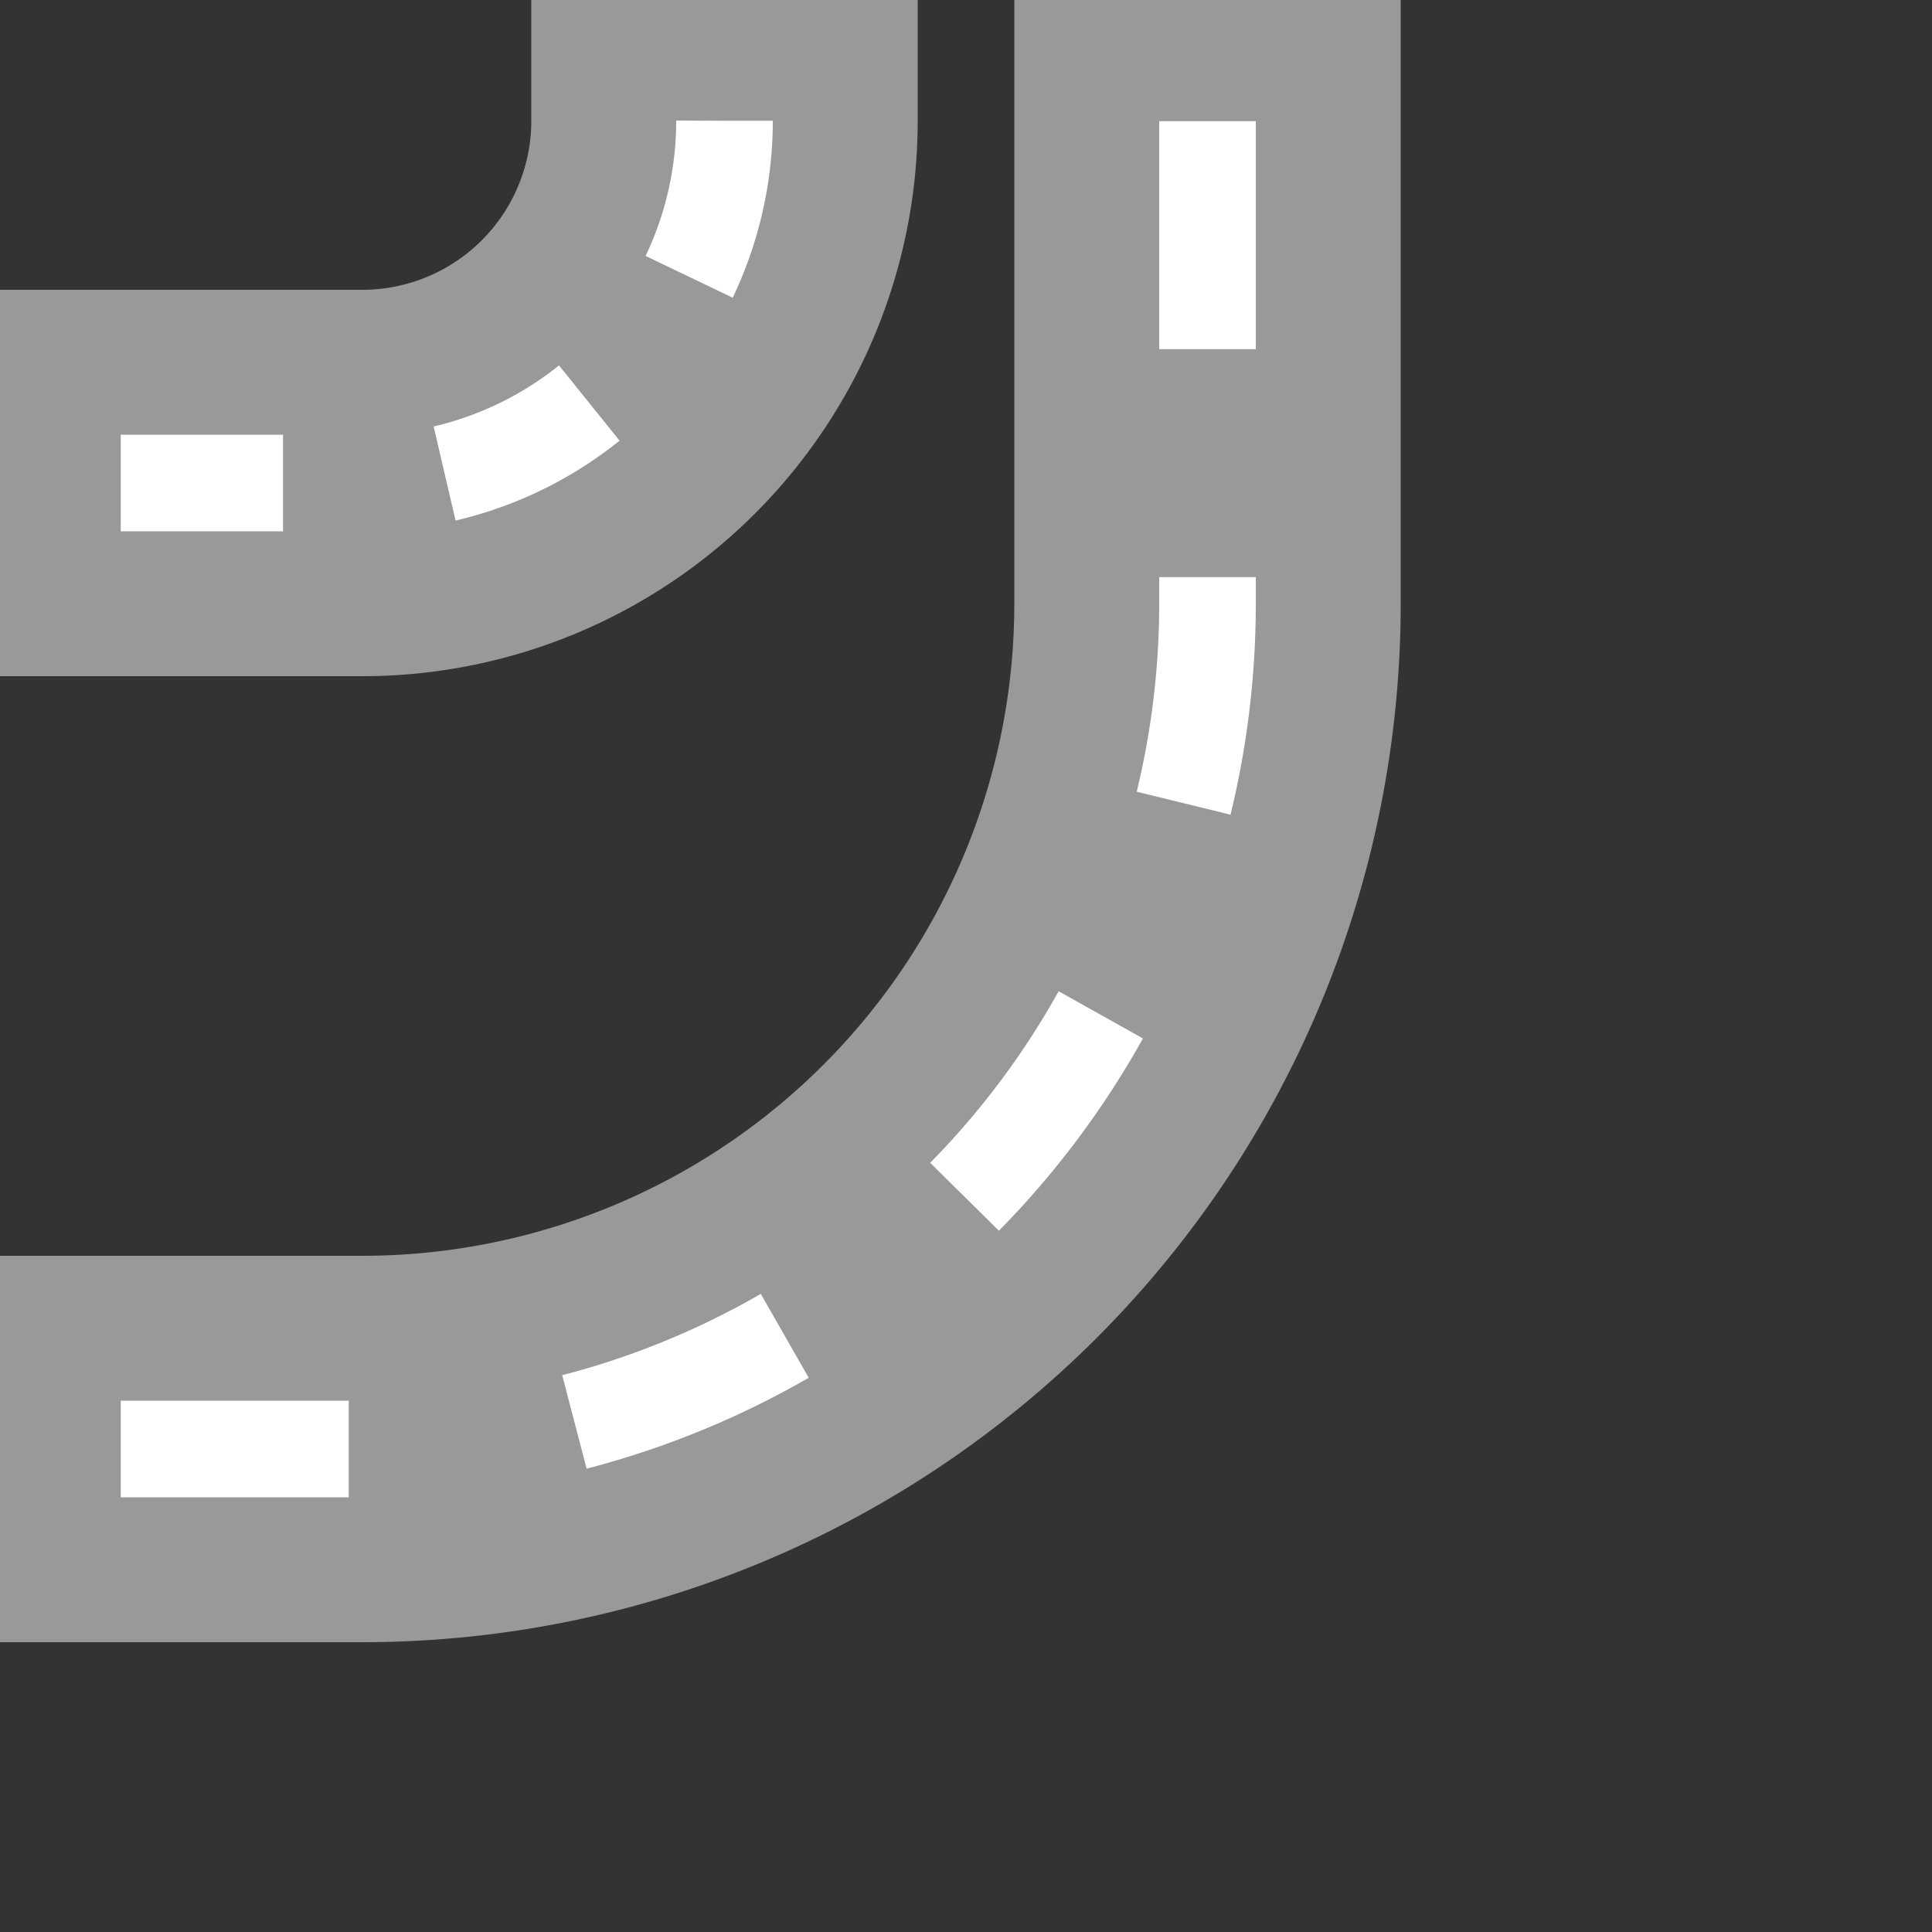
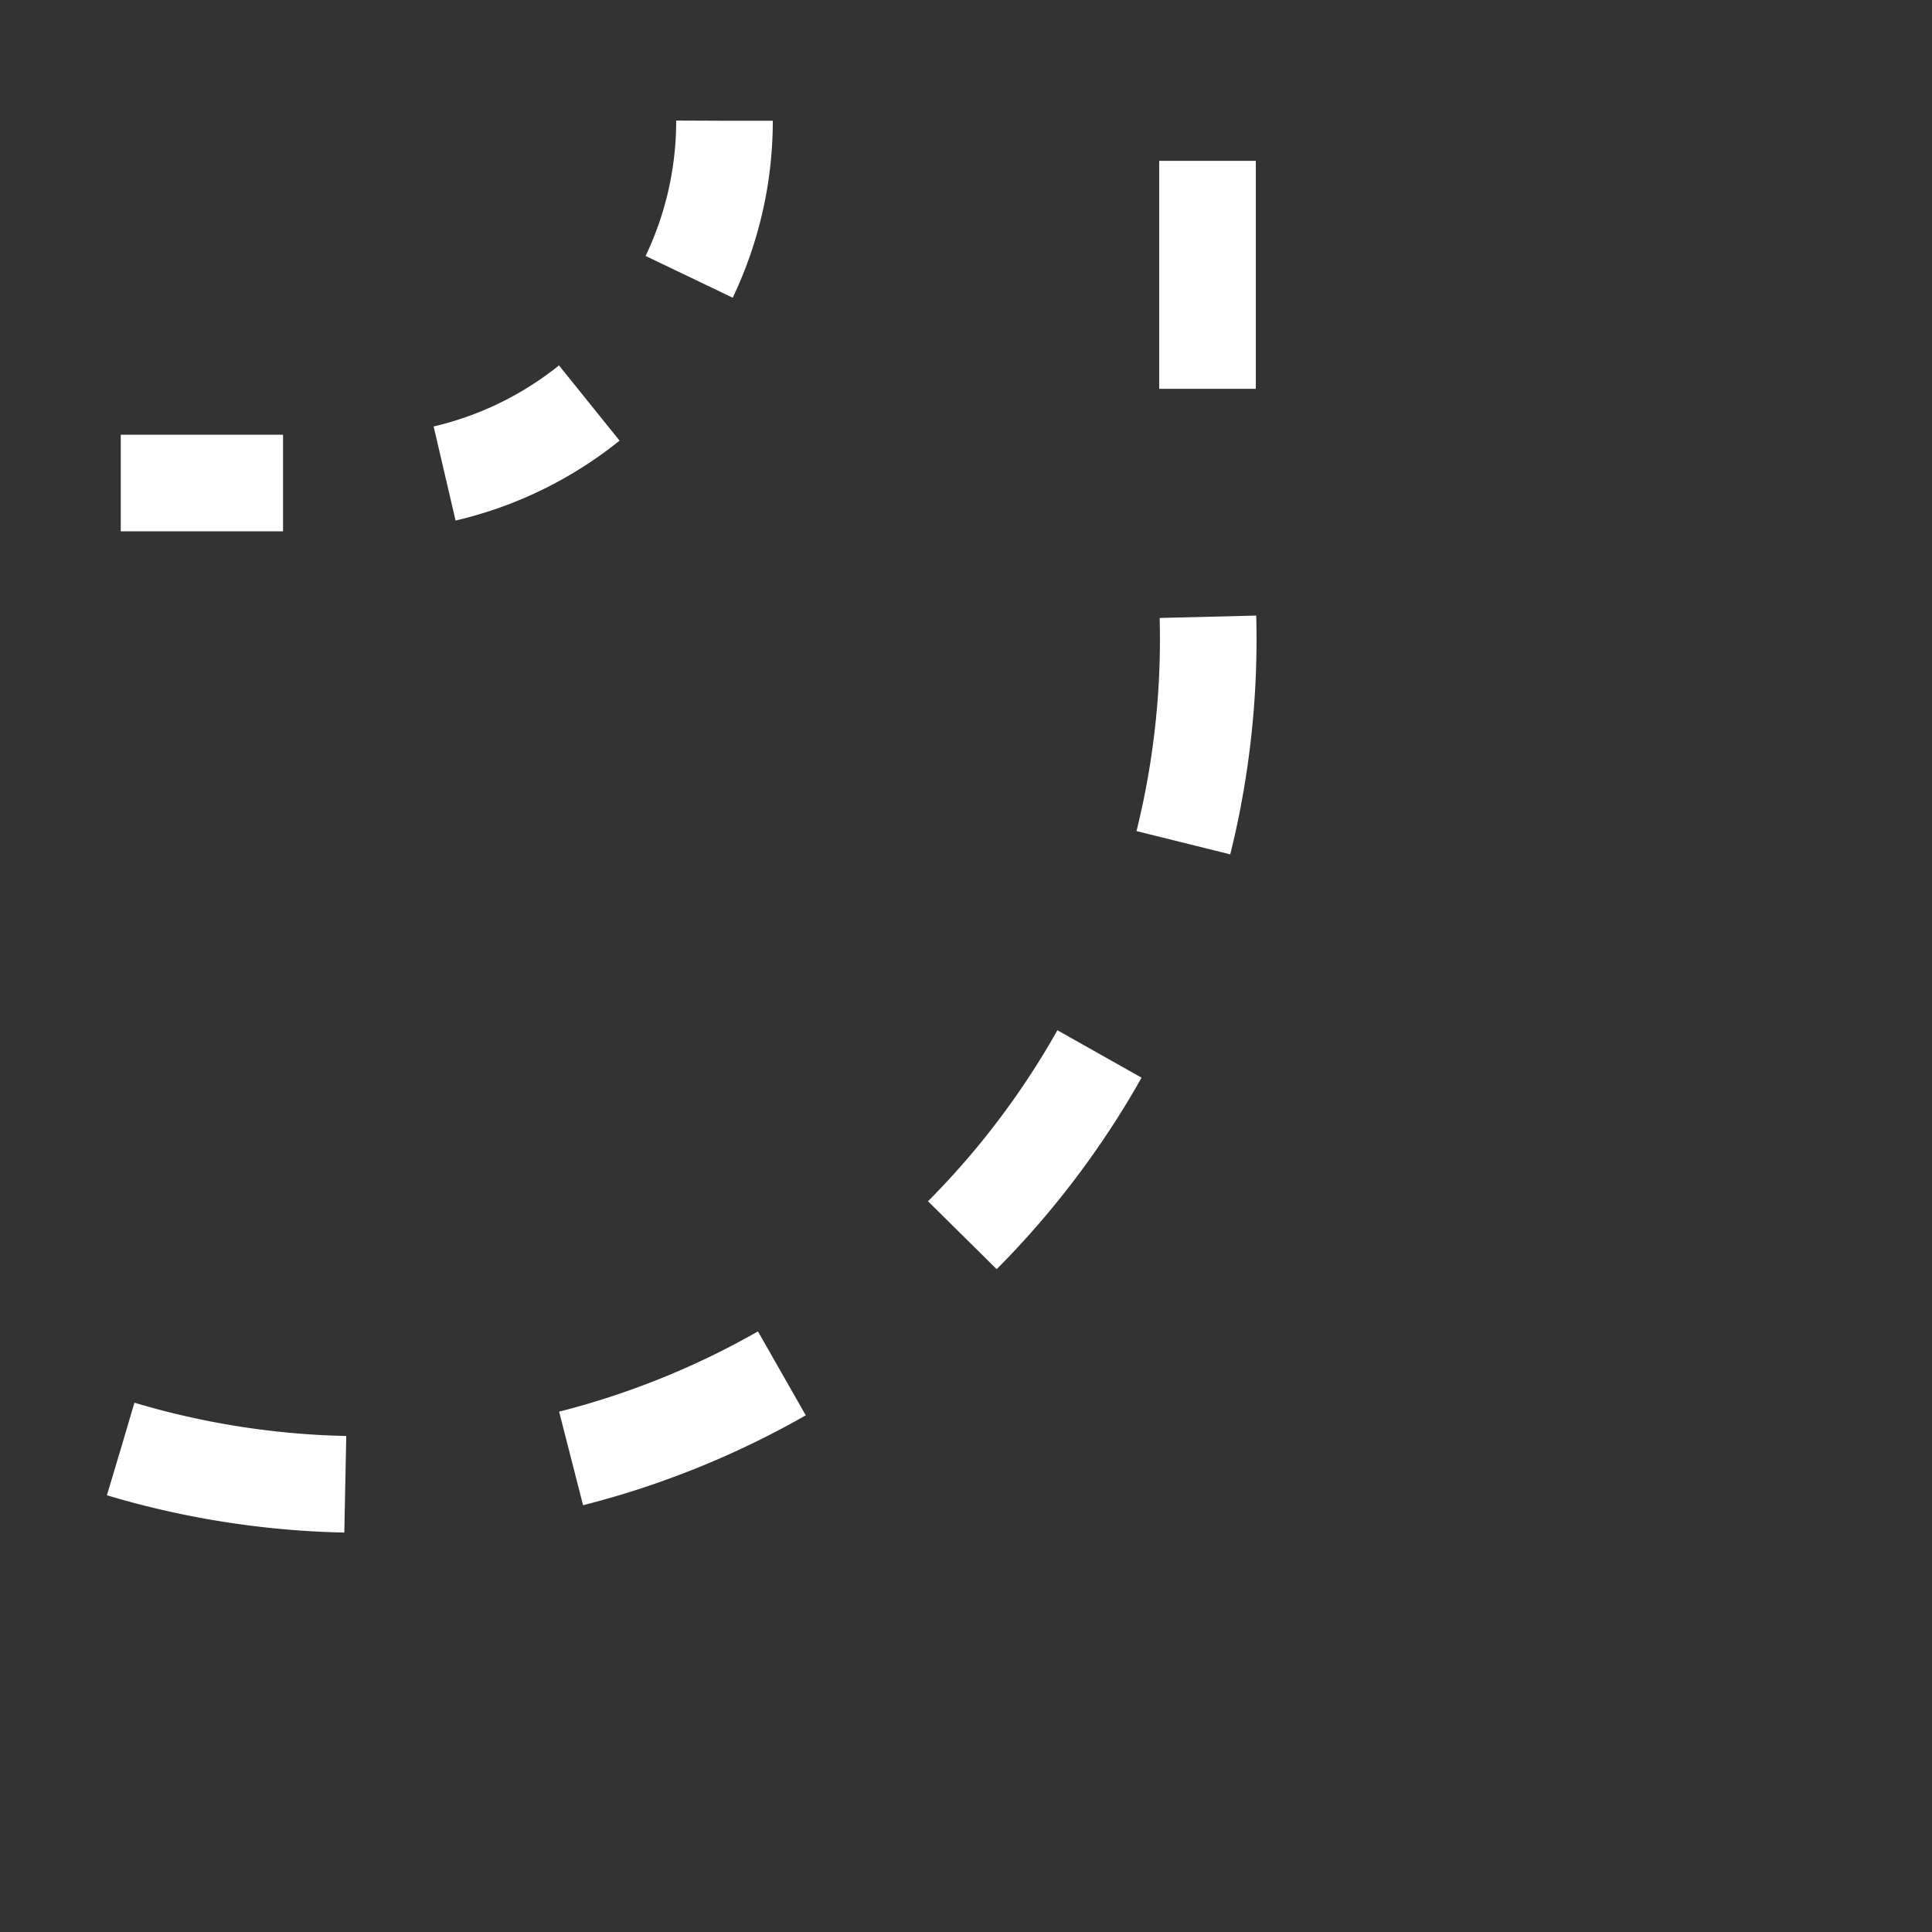
<svg xmlns="http://www.w3.org/2000/svg" width="500" height="500">
  <rect width="100%" height="100%" fill="#333333" stroke="none" />
  <title>RP4yvRP2r</title>
  <g fill="none">
-     <path d="M 0,375 H 93.75 A 218.75,218.75 0 0 0 312.5,156.25 V 0 M 0,125 H 93.75 A 93.75,93.75 0 0 0 187.5,31.25 V 0" stroke="#999999" stroke-width="100" />
    <g stroke="white" stroke-width="25">
-       <path d="M 31.25,375 H 93.75 A 218.75,218.75 0 0 0 312.5,156.25 V 31.25" stroke-dasharray="59" />
+       <path d="M 31.25,375 A 218.75,218.75 0 0 0 312.5,156.25 V 31.25" stroke-dasharray="59" />
      <path d="M 31.25,125 H 93.75 A 93.75,93.75 0 0 0 187.5,31.25" stroke-dasharray="42" />
    </g>
  </g>
</svg>